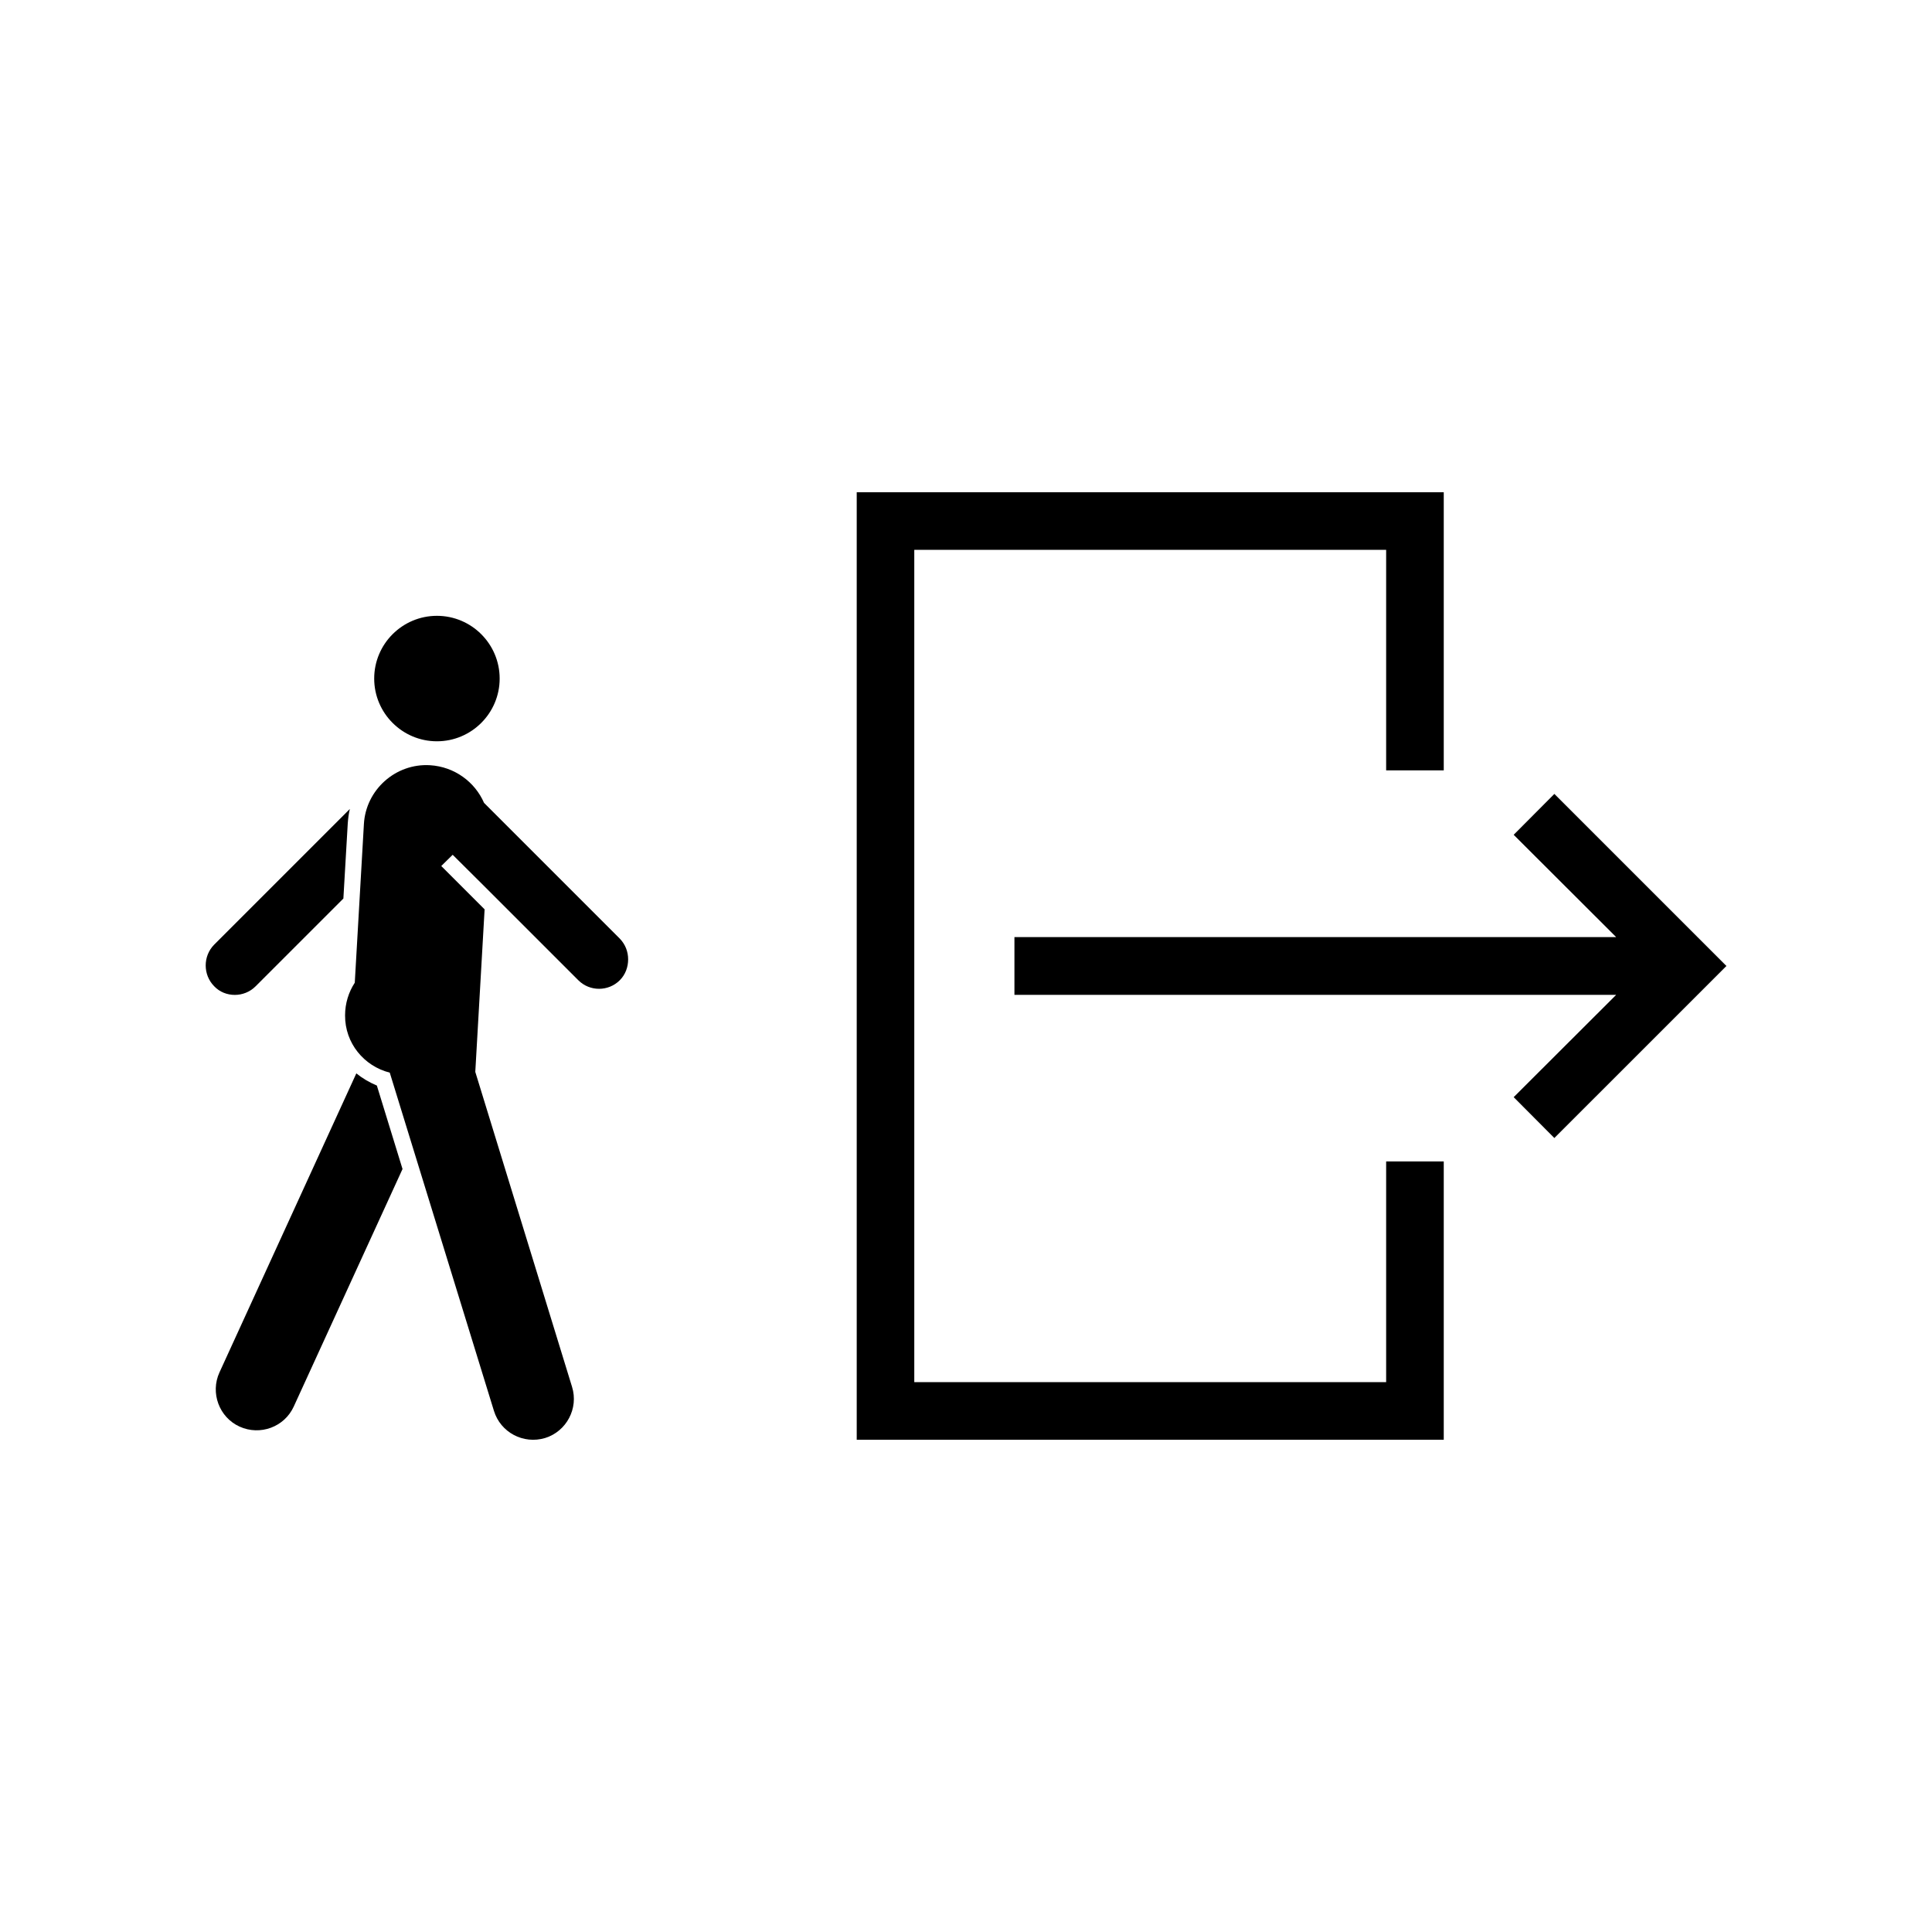
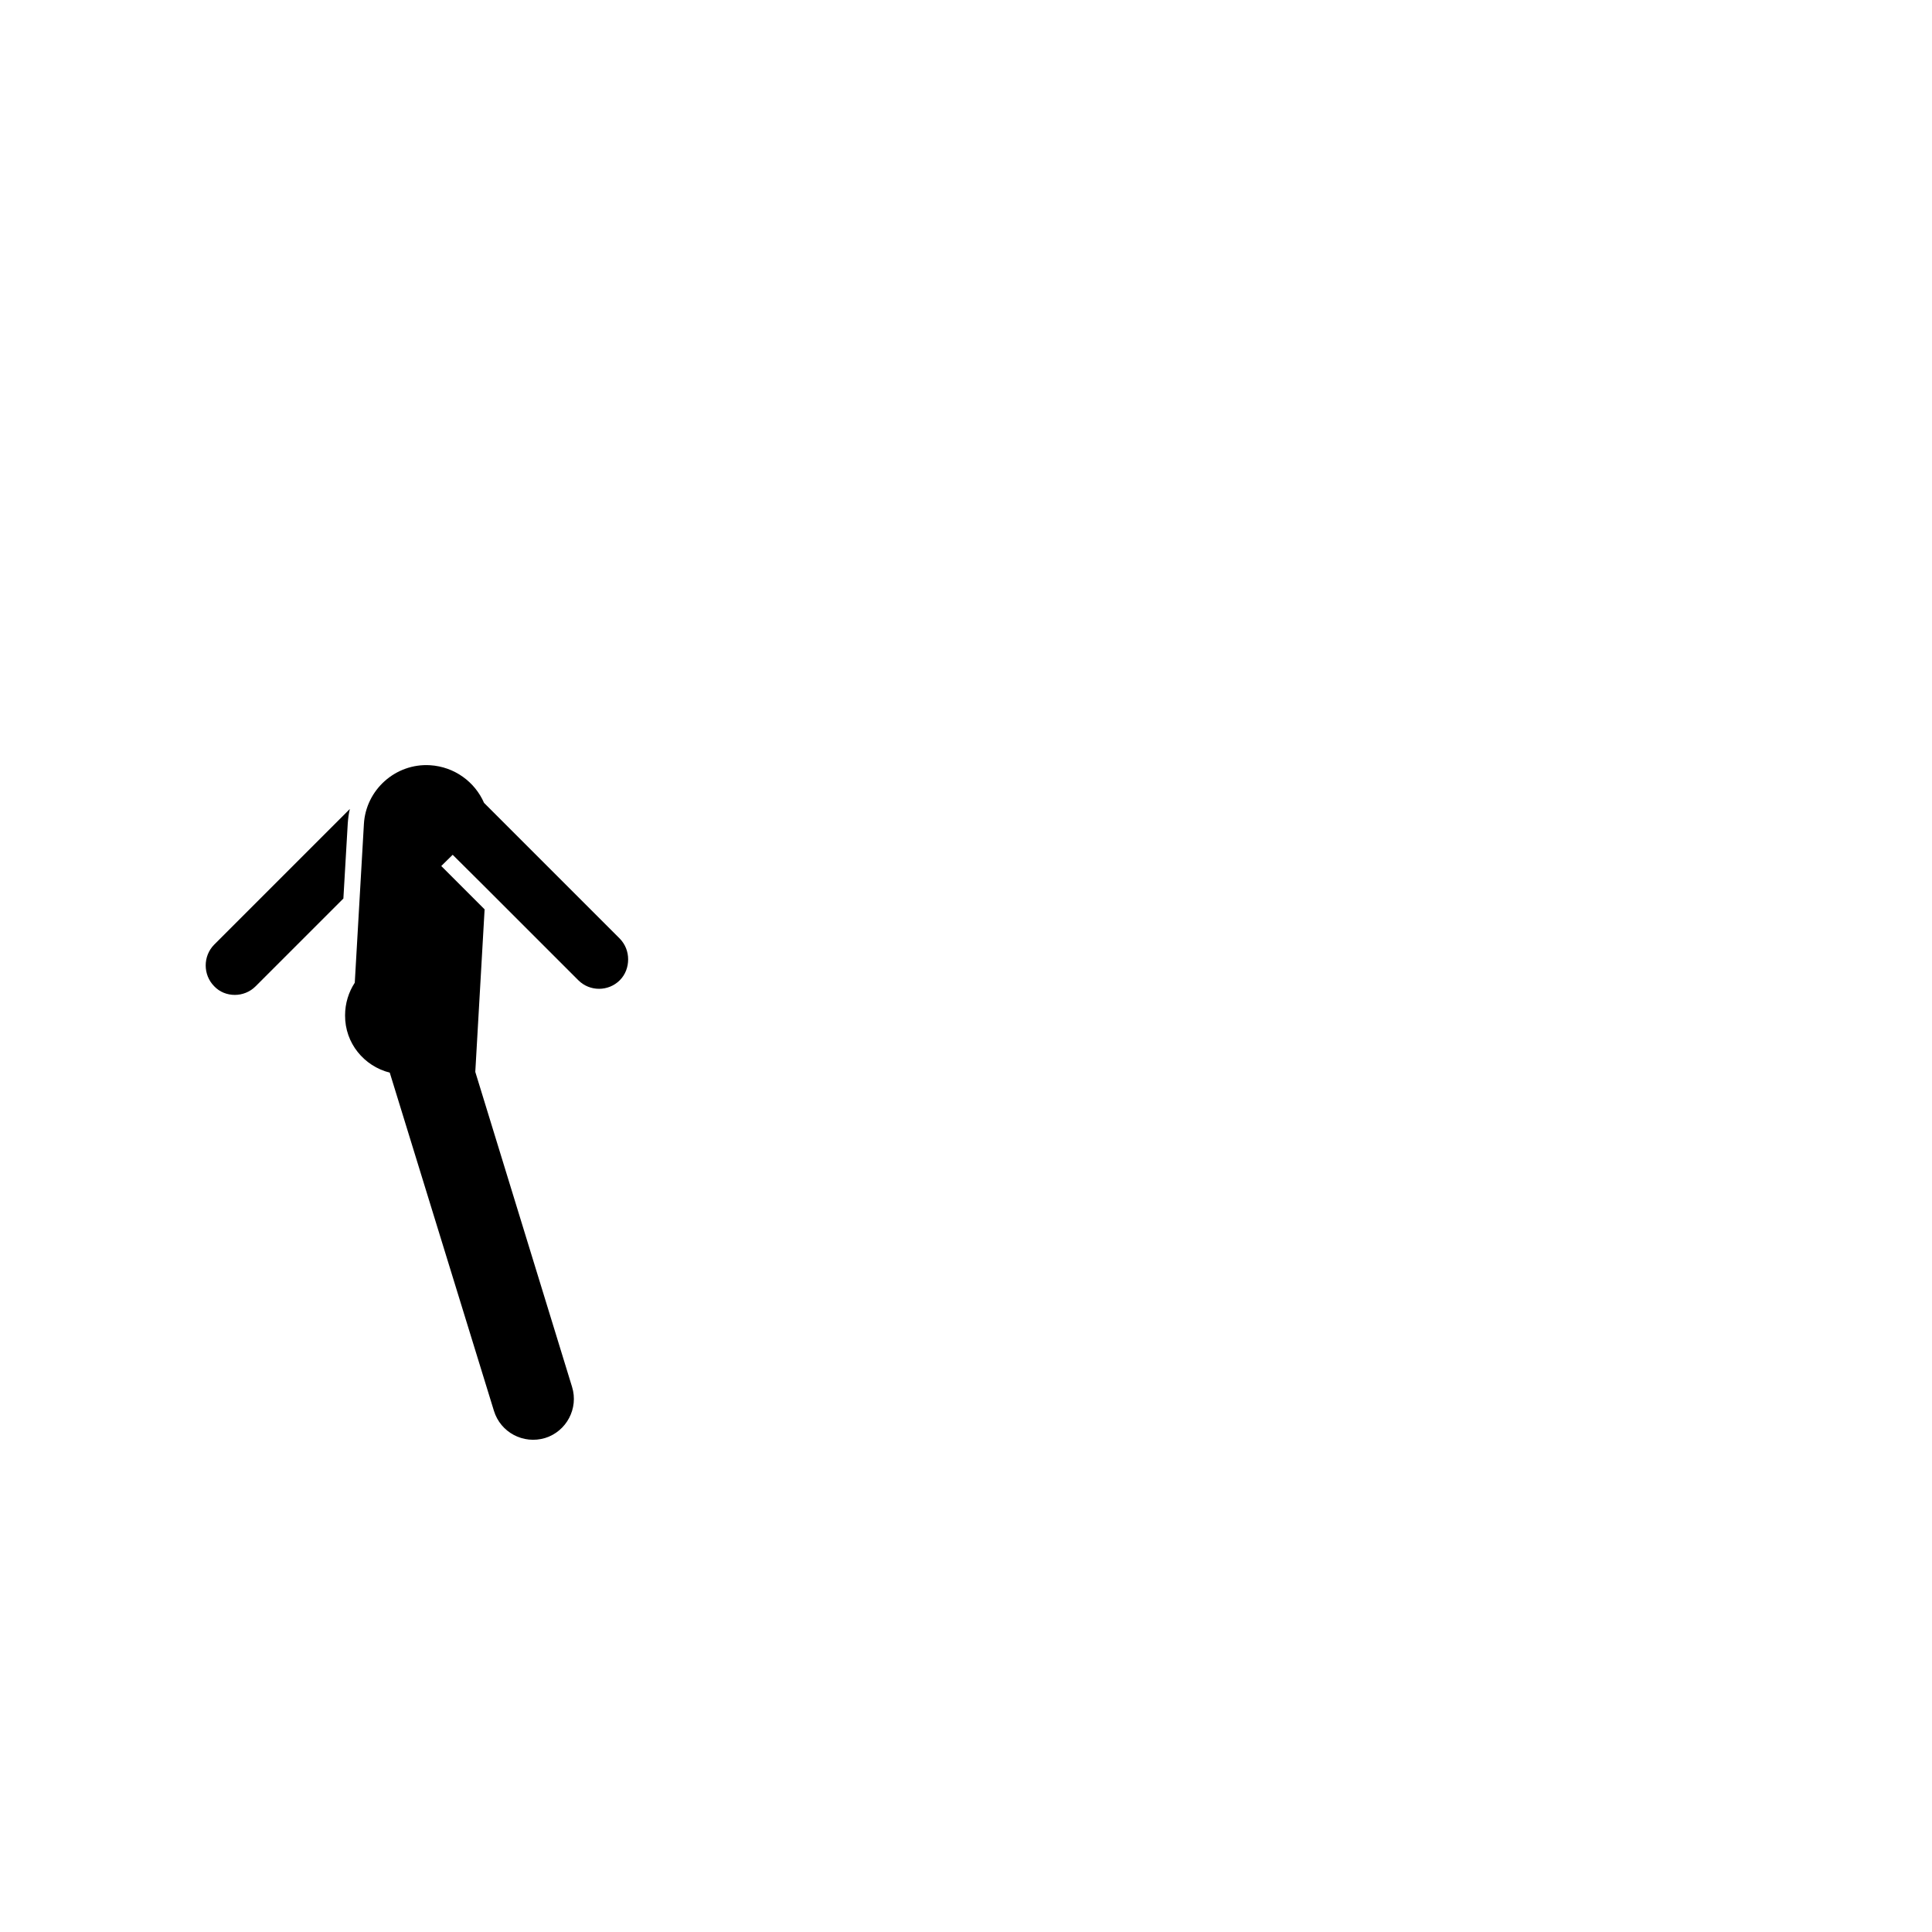
<svg xmlns="http://www.w3.org/2000/svg" fill="#000000" width="800px" height="800px" version="1.1" viewBox="144 144 512 512">
  <g>
-     <path d="m259.79 340.45c9.168 0 16.625-7.457 16.625-16.625s-7.457-16.625-16.625-16.625c-9.168 0-16.625 7.457-16.625 16.625s7.453 16.625 16.625 16.625z" />
    <path d="m206.23 407.66c1.965 0 3.981-0.754 5.492-2.266l23.277-23.277 1.16-19.902c0.102-1.309 0.25-2.621 0.555-3.828l-35.973 35.973c-2.973 3.023-2.973 7.961 0 10.984 1.457 1.562 3.473 2.316 5.488 2.316z" />
-     <path d="m238.43 428.46-36.273 79.25c-2.469 5.391-0.102 11.891 5.34 14.359 5.441 2.469 11.891 0.102 14.359-5.34l28.816-62.926-6.801-22.117c-2.016-0.859-3.828-1.918-5.441-3.227z" />
    <path d="m247.29 428.26 27.609 89.629c1.762 5.742 7.809 8.918 13.551 7.203 5.691-1.762 8.918-7.859 7.152-13.551l-25.645-83.48 2.469-43.074-11.488-11.488 3.027-2.973 8.816 8.766 24.484 24.484c3.023 3.023 7.961 3.023 10.984 0 1.512-1.512 2.215-3.527 2.215-5.543 0-1.965-0.707-3.93-2.215-5.492l-35.973-35.973c-2.418-5.543-7.809-9.574-14.309-9.977-9.117-0.555-17.027 6.5-17.531 15.617l-2.418 42.02c-1.613 2.469-2.57 5.441-2.57 8.664-0.051 7.359 5.039 13.457 11.84 15.168z" />
-     <path d="m526.61 451.79h-15.266v58.492h-125.05v-220.57h125.05v58.441h15.266v-73.707h-155.57v251.1h155.57z" />
-     <path d="m545.14 365.23 27.156 27.105h-159.46v15.316h159.46l-27.156 27.105 10.781 10.832 45.598-45.594-45.598-45.598z" />
  </g>
</svg>